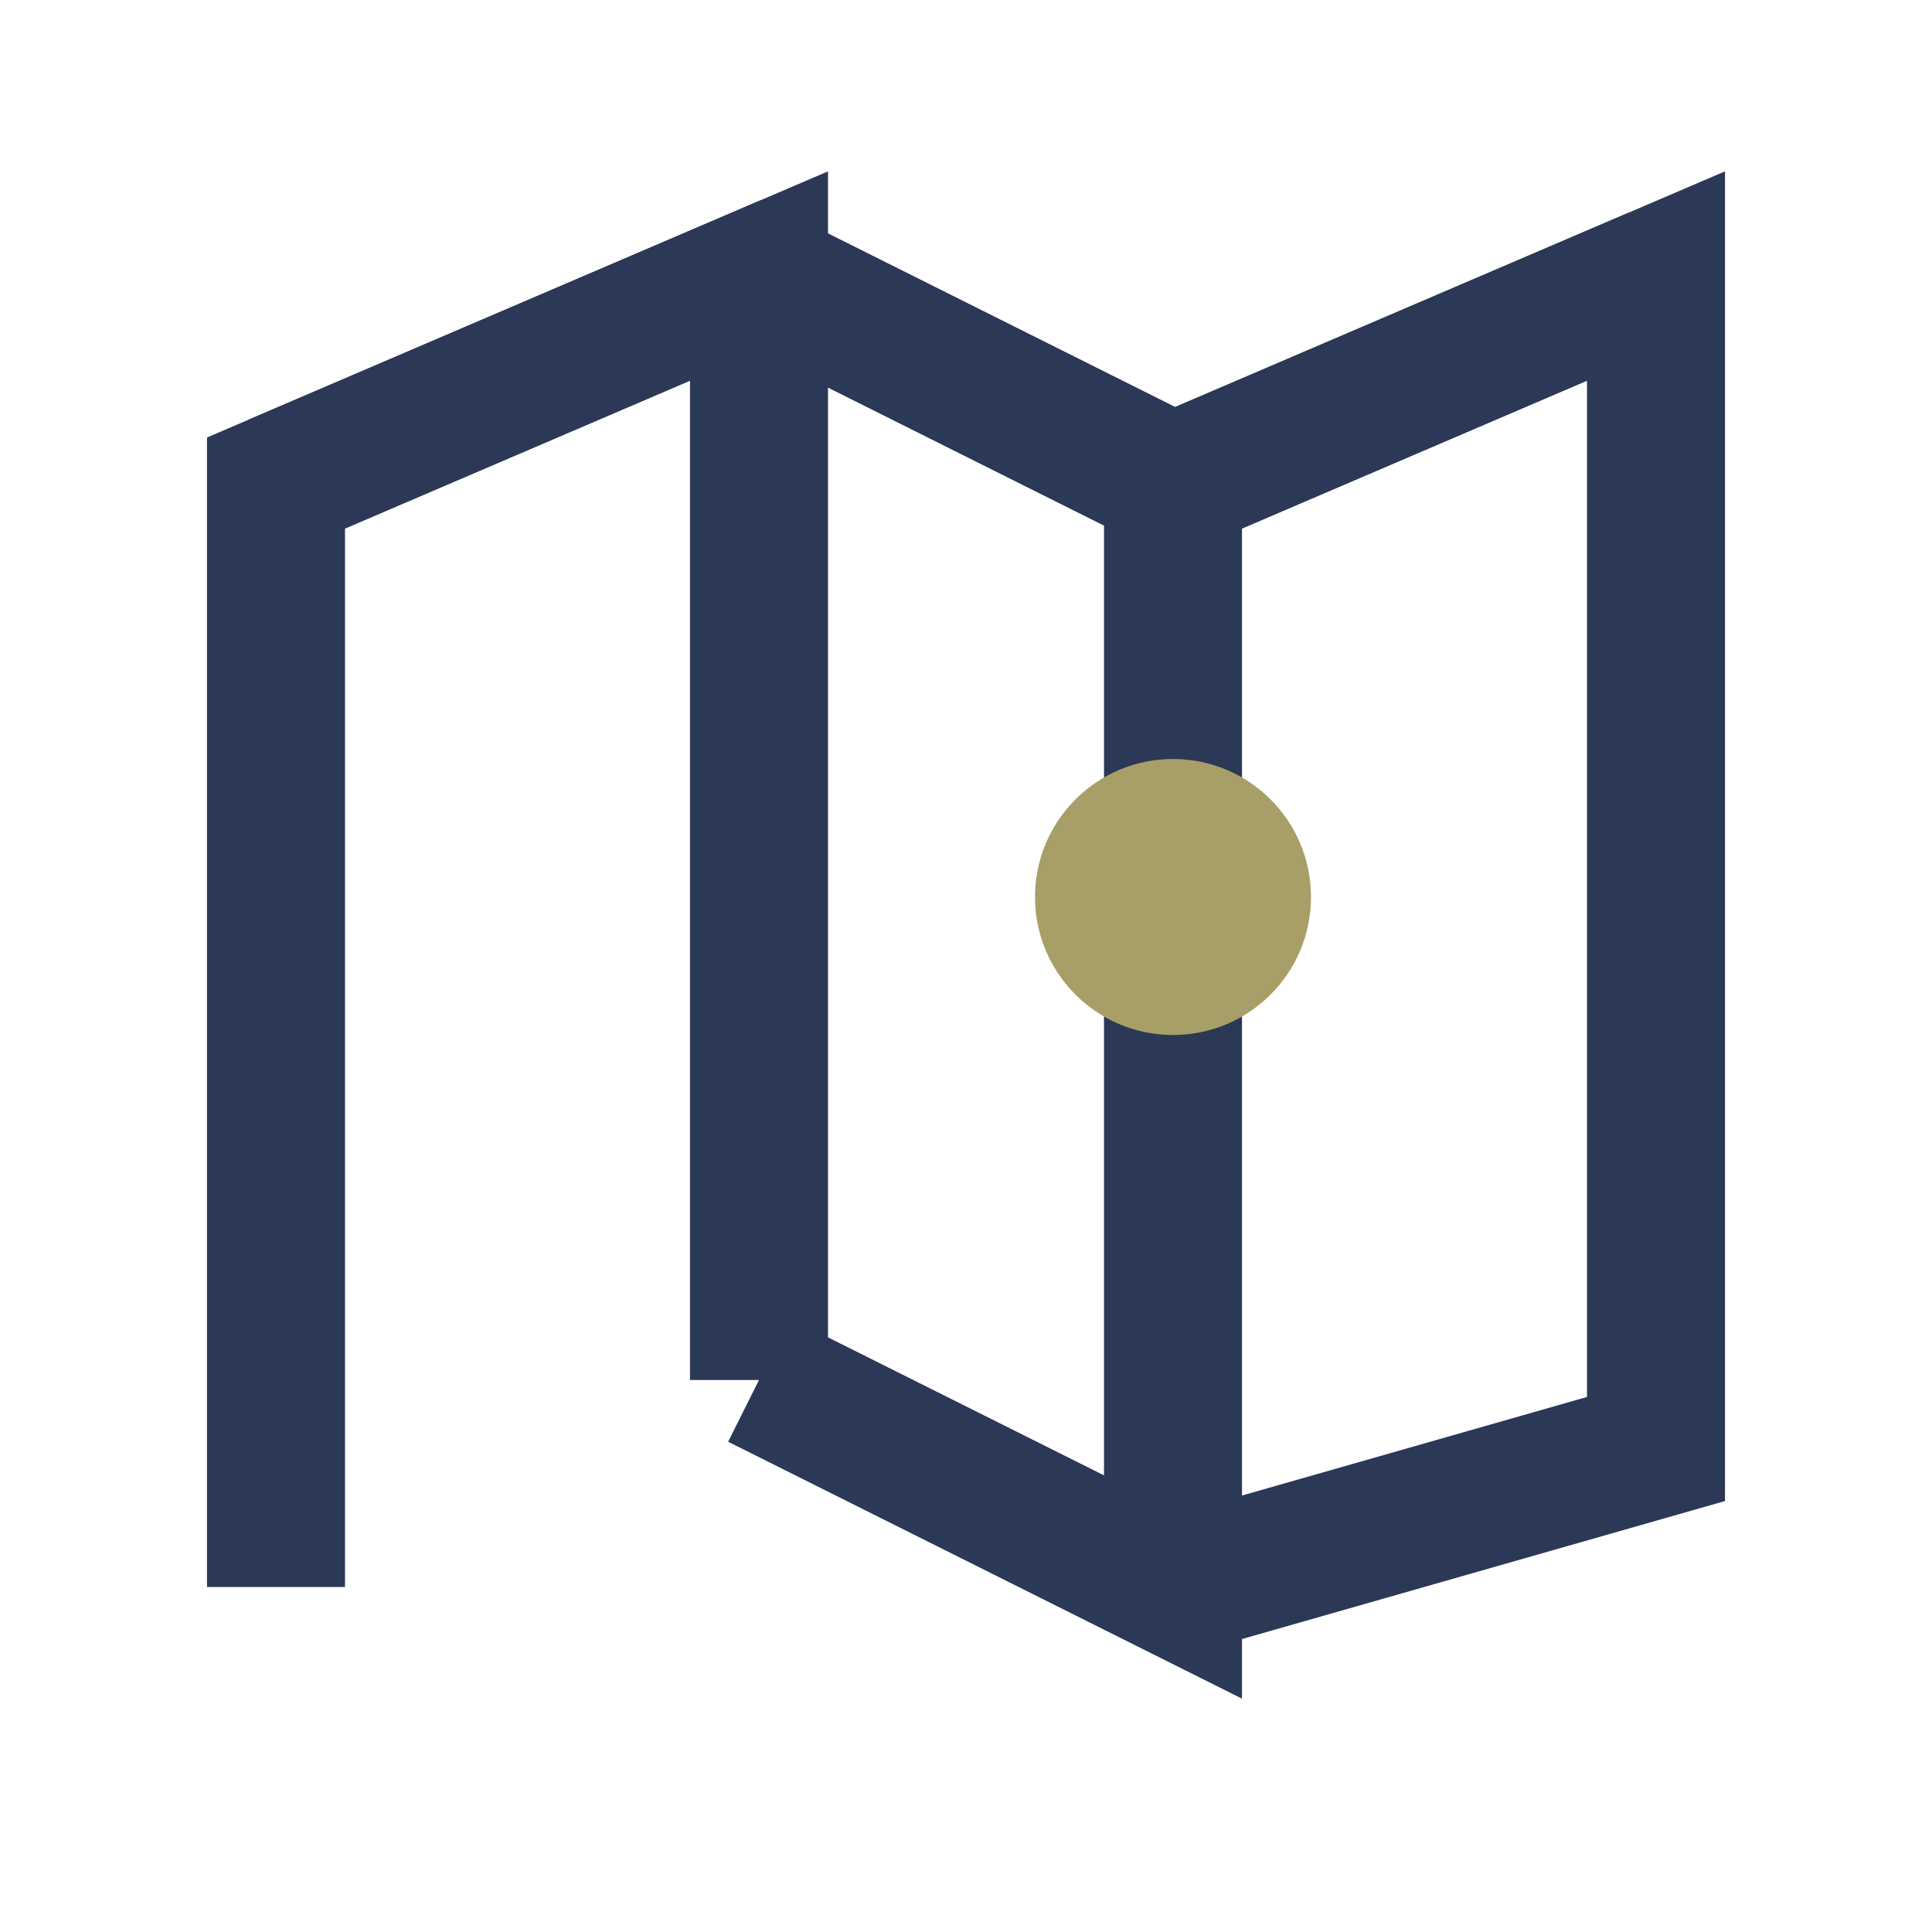
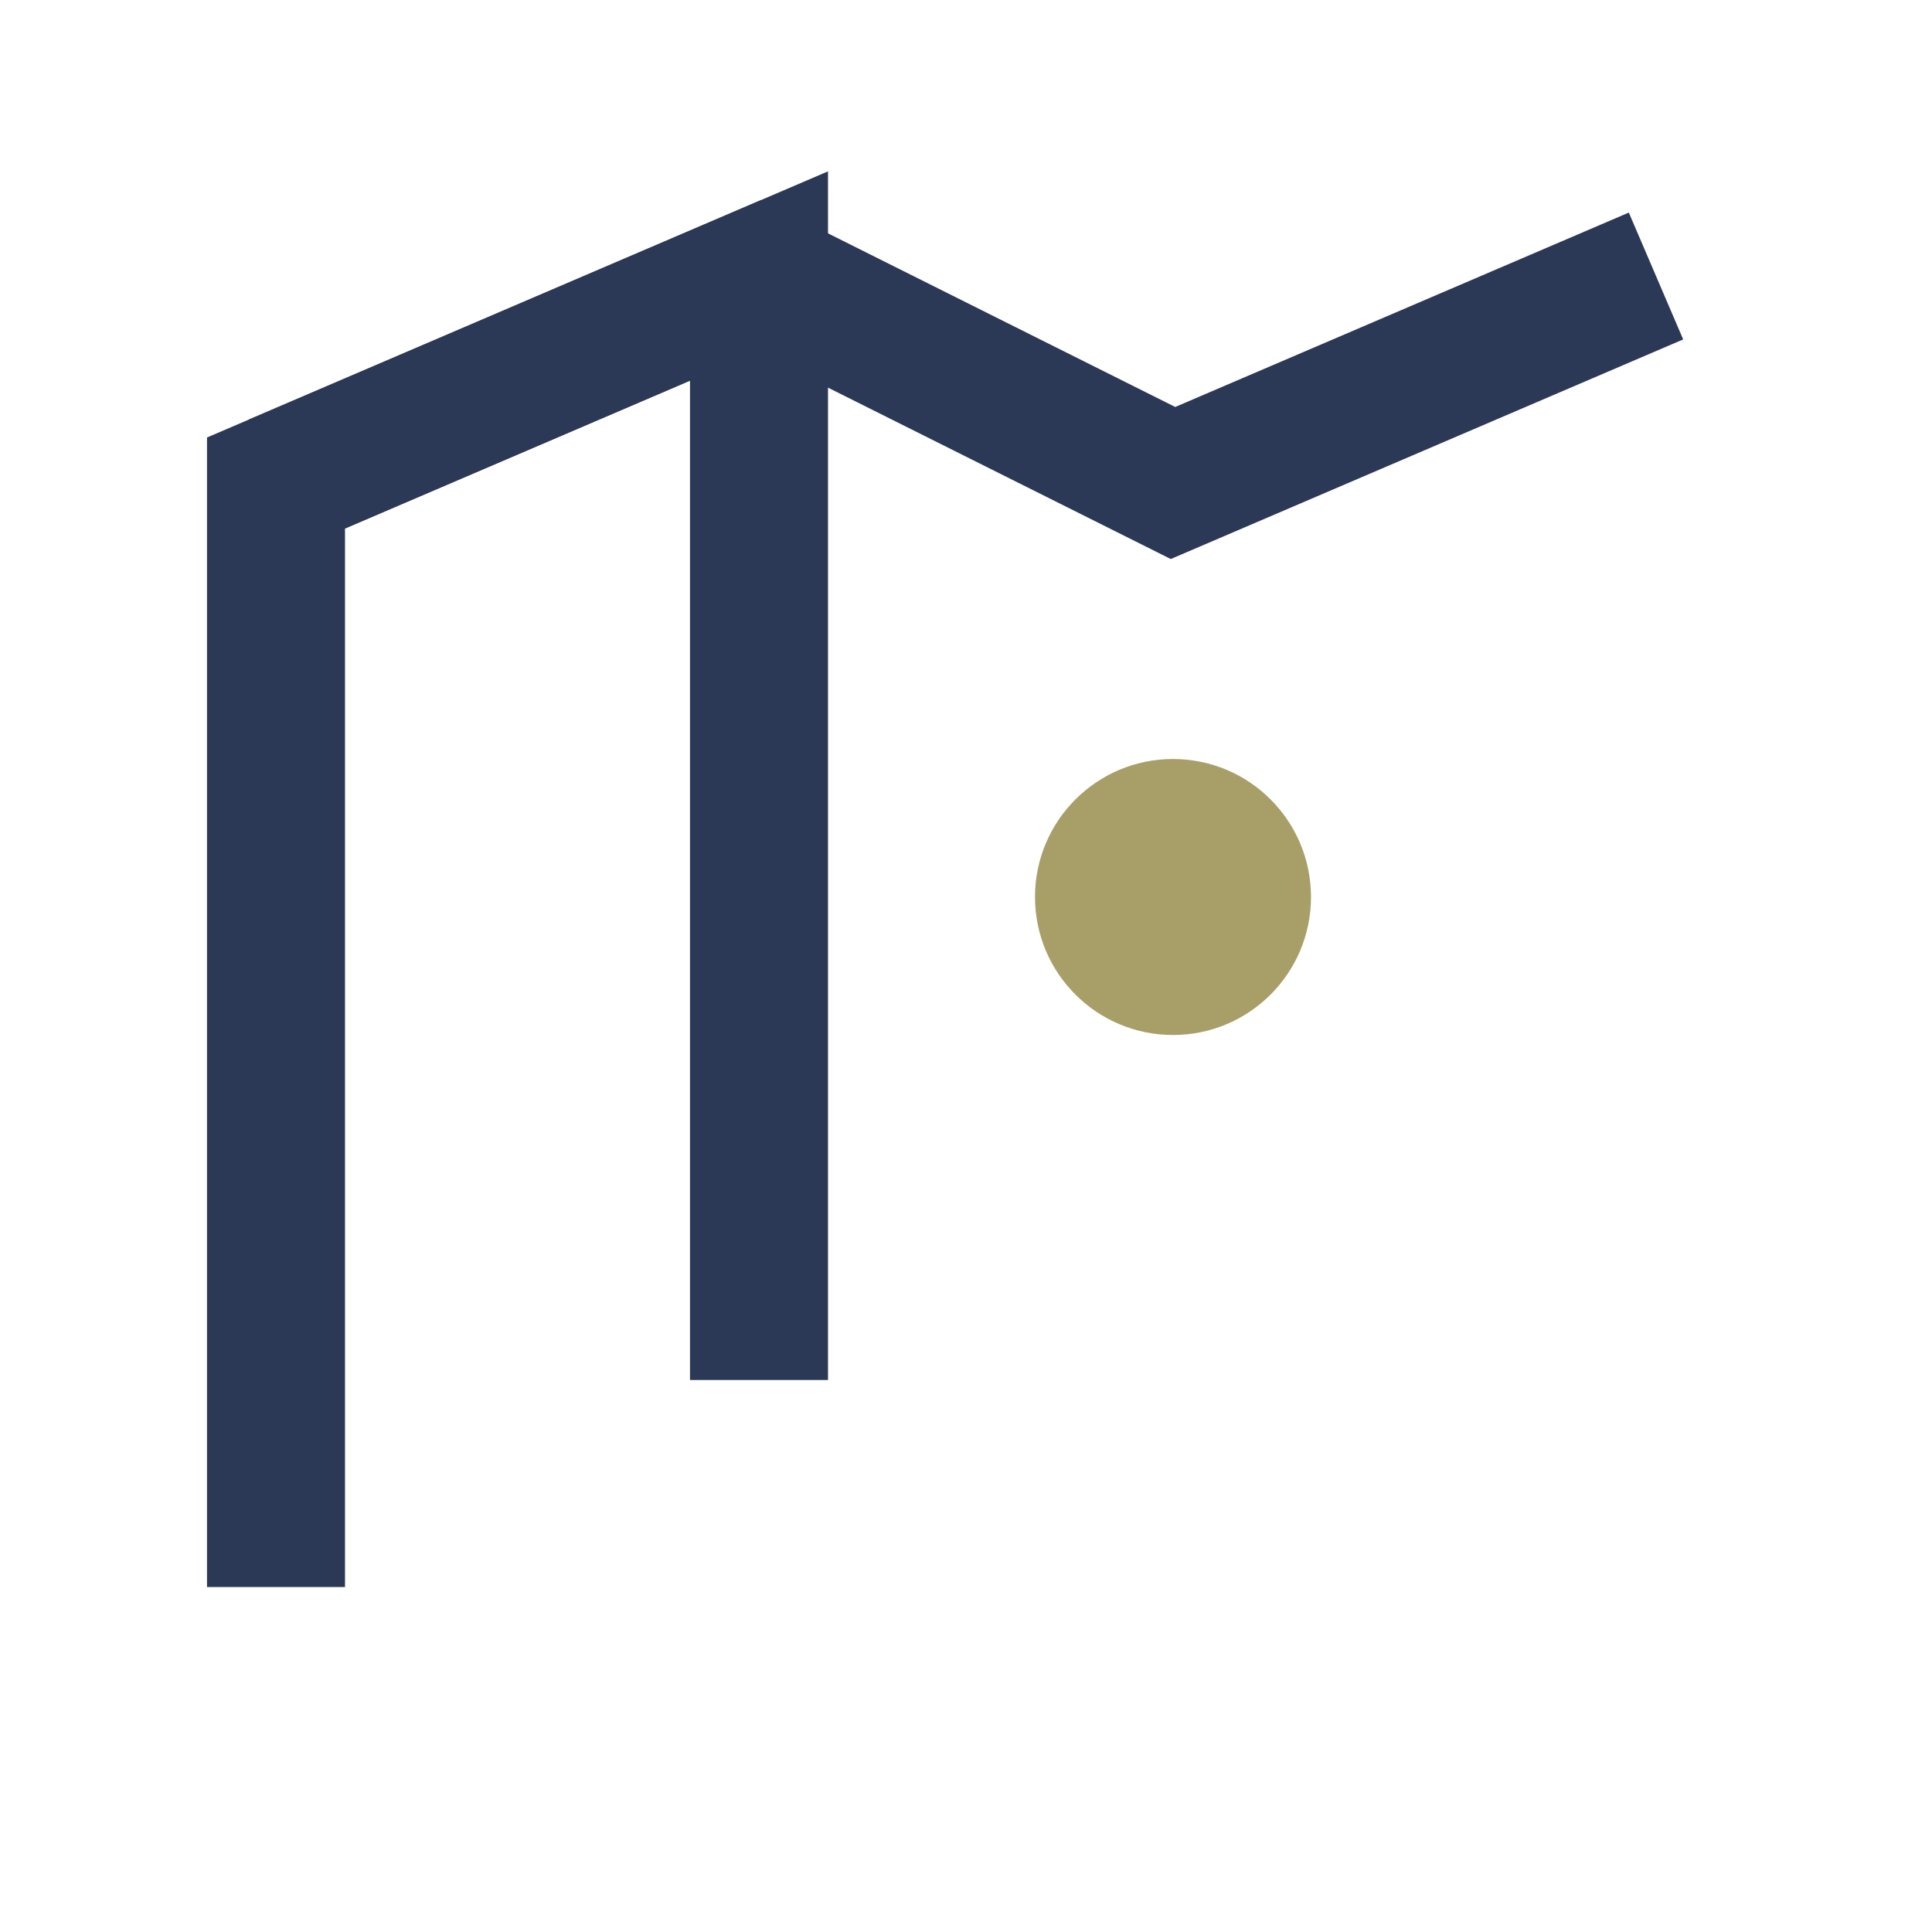
<svg xmlns="http://www.w3.org/2000/svg" width="28" height="28" viewBox="0 0 28 28">
  <polyline points="4,7 11,4 17,7 24,4" fill="none" stroke="#2B3856" stroke-width="2" />
  <polyline points="4,23 4,7 11,4 11,20" fill="none" stroke="#2B3856" stroke-width="2" />
-   <polyline points="11,20 17,23 17,7 24,4 24,21 17,23" fill="none" stroke="#2B3856" stroke-width="2" />
  <circle cx="17" cy="13" r="2" fill="#A89F68" />
</svg>